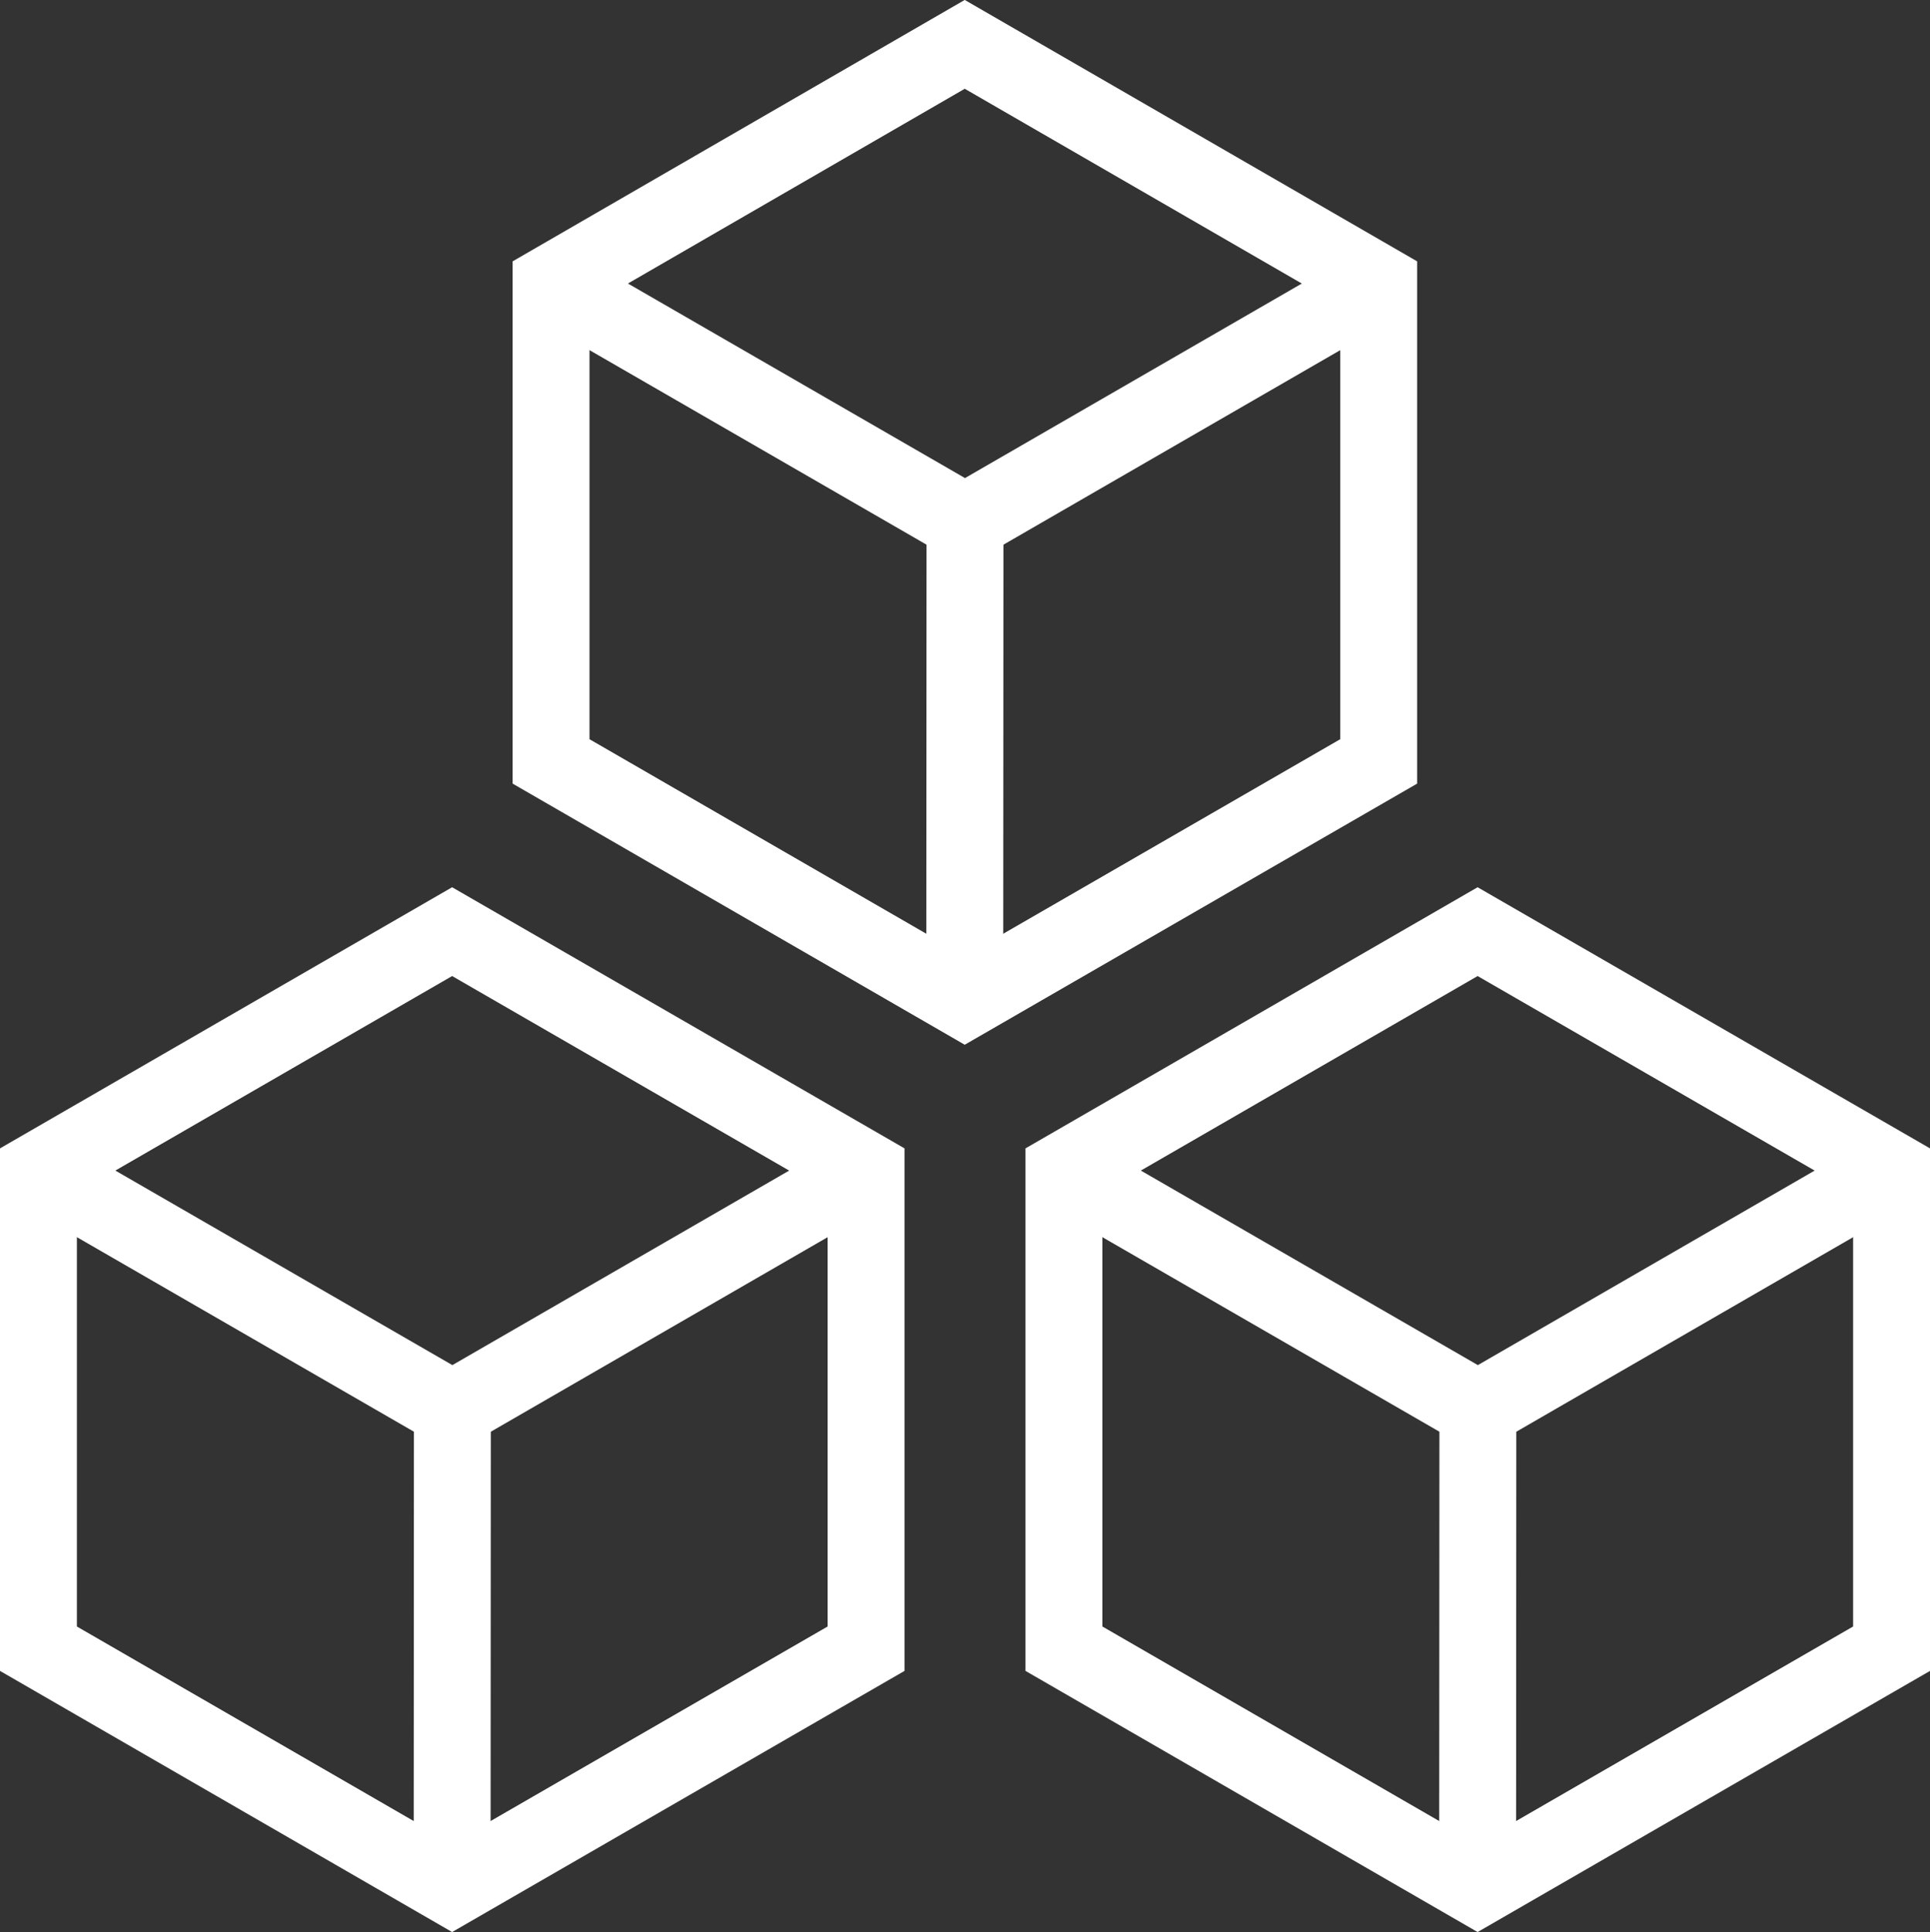
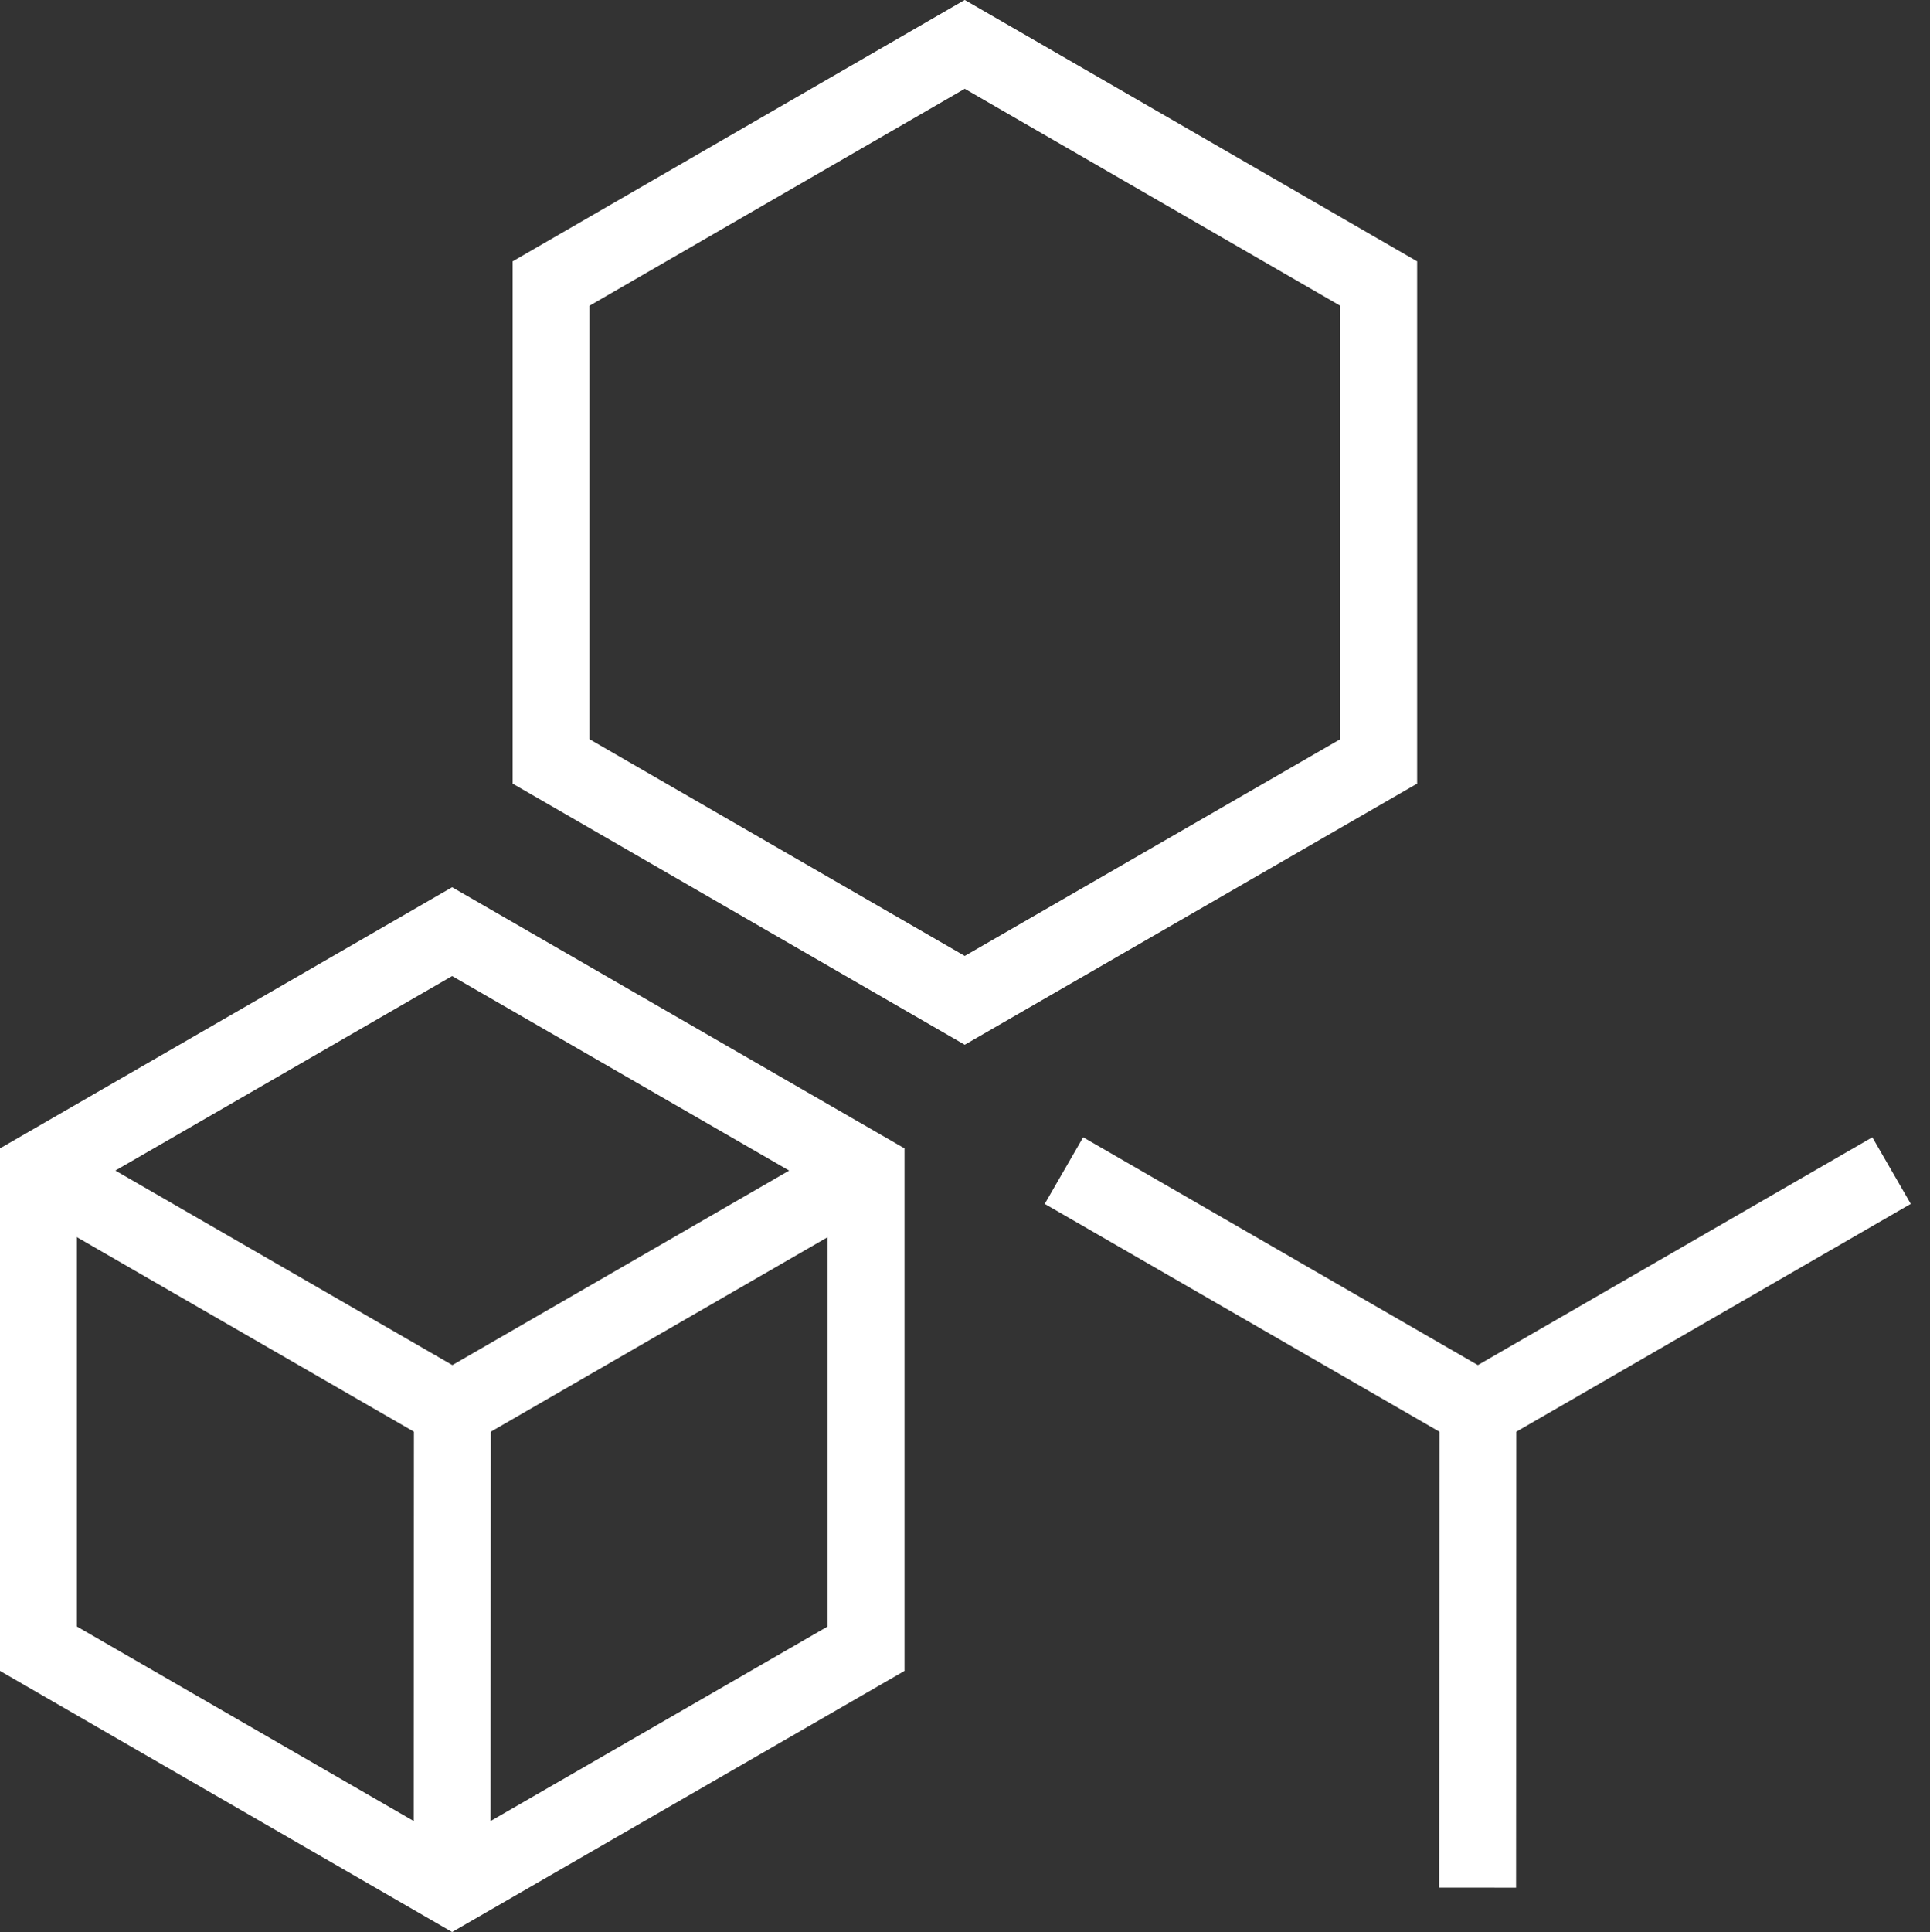
<svg xmlns="http://www.w3.org/2000/svg" viewBox="0 0 75.3 75.36">
  <rect x="0" y="0" width="75.3" height="75.36" fill="#333333" stroke="none" />
  <defs>
    <style>.cls-1{fill:none;stroke:#fff;stroke-miterlimit:10;stroke-width:3px;}</style>
  </defs>
  <g id="Layer_2" data-name="Layer 2">
    <g id="Design">
      <polyline class="cls-1" points="33.79 45.66 17.65 54.98 1.5 45.66" />
      <polygon class="cls-1" points="33.79 45.66 33.79 64.31 17.64 73.63 1.5 64.31 1.5 45.66 17.64 36.34 33.79 45.66" />
      <line class="cls-1" x1="17.65" y1="54.99" x2="17.64" y2="73.63" />
      <polyline class="cls-1" points="73.8 45.66 57.66 54.98 41.51 45.66" />
-       <polygon class="cls-1" points="73.8 45.66 73.8 64.31 57.65 73.63 41.51 64.31 41.51 45.66 57.65 36.34 73.8 45.66" />
      <line class="cls-1" x1="57.66" y1="54.99" x2="57.65" y2="73.63" />
-       <polyline class="cls-1" points="53.79 11.06 37.65 20.38 21.5 11.06" />
      <polygon class="cls-1" points="53.79 11.06 53.79 29.7 37.64 39.02 21.5 29.7 21.5 11.06 37.64 1.73 53.79 11.06" />
-       <line class="cls-1" x1="37.65" y1="20.38" x2="37.64" y2="39.02" />
    </g>
  </g>
</svg>